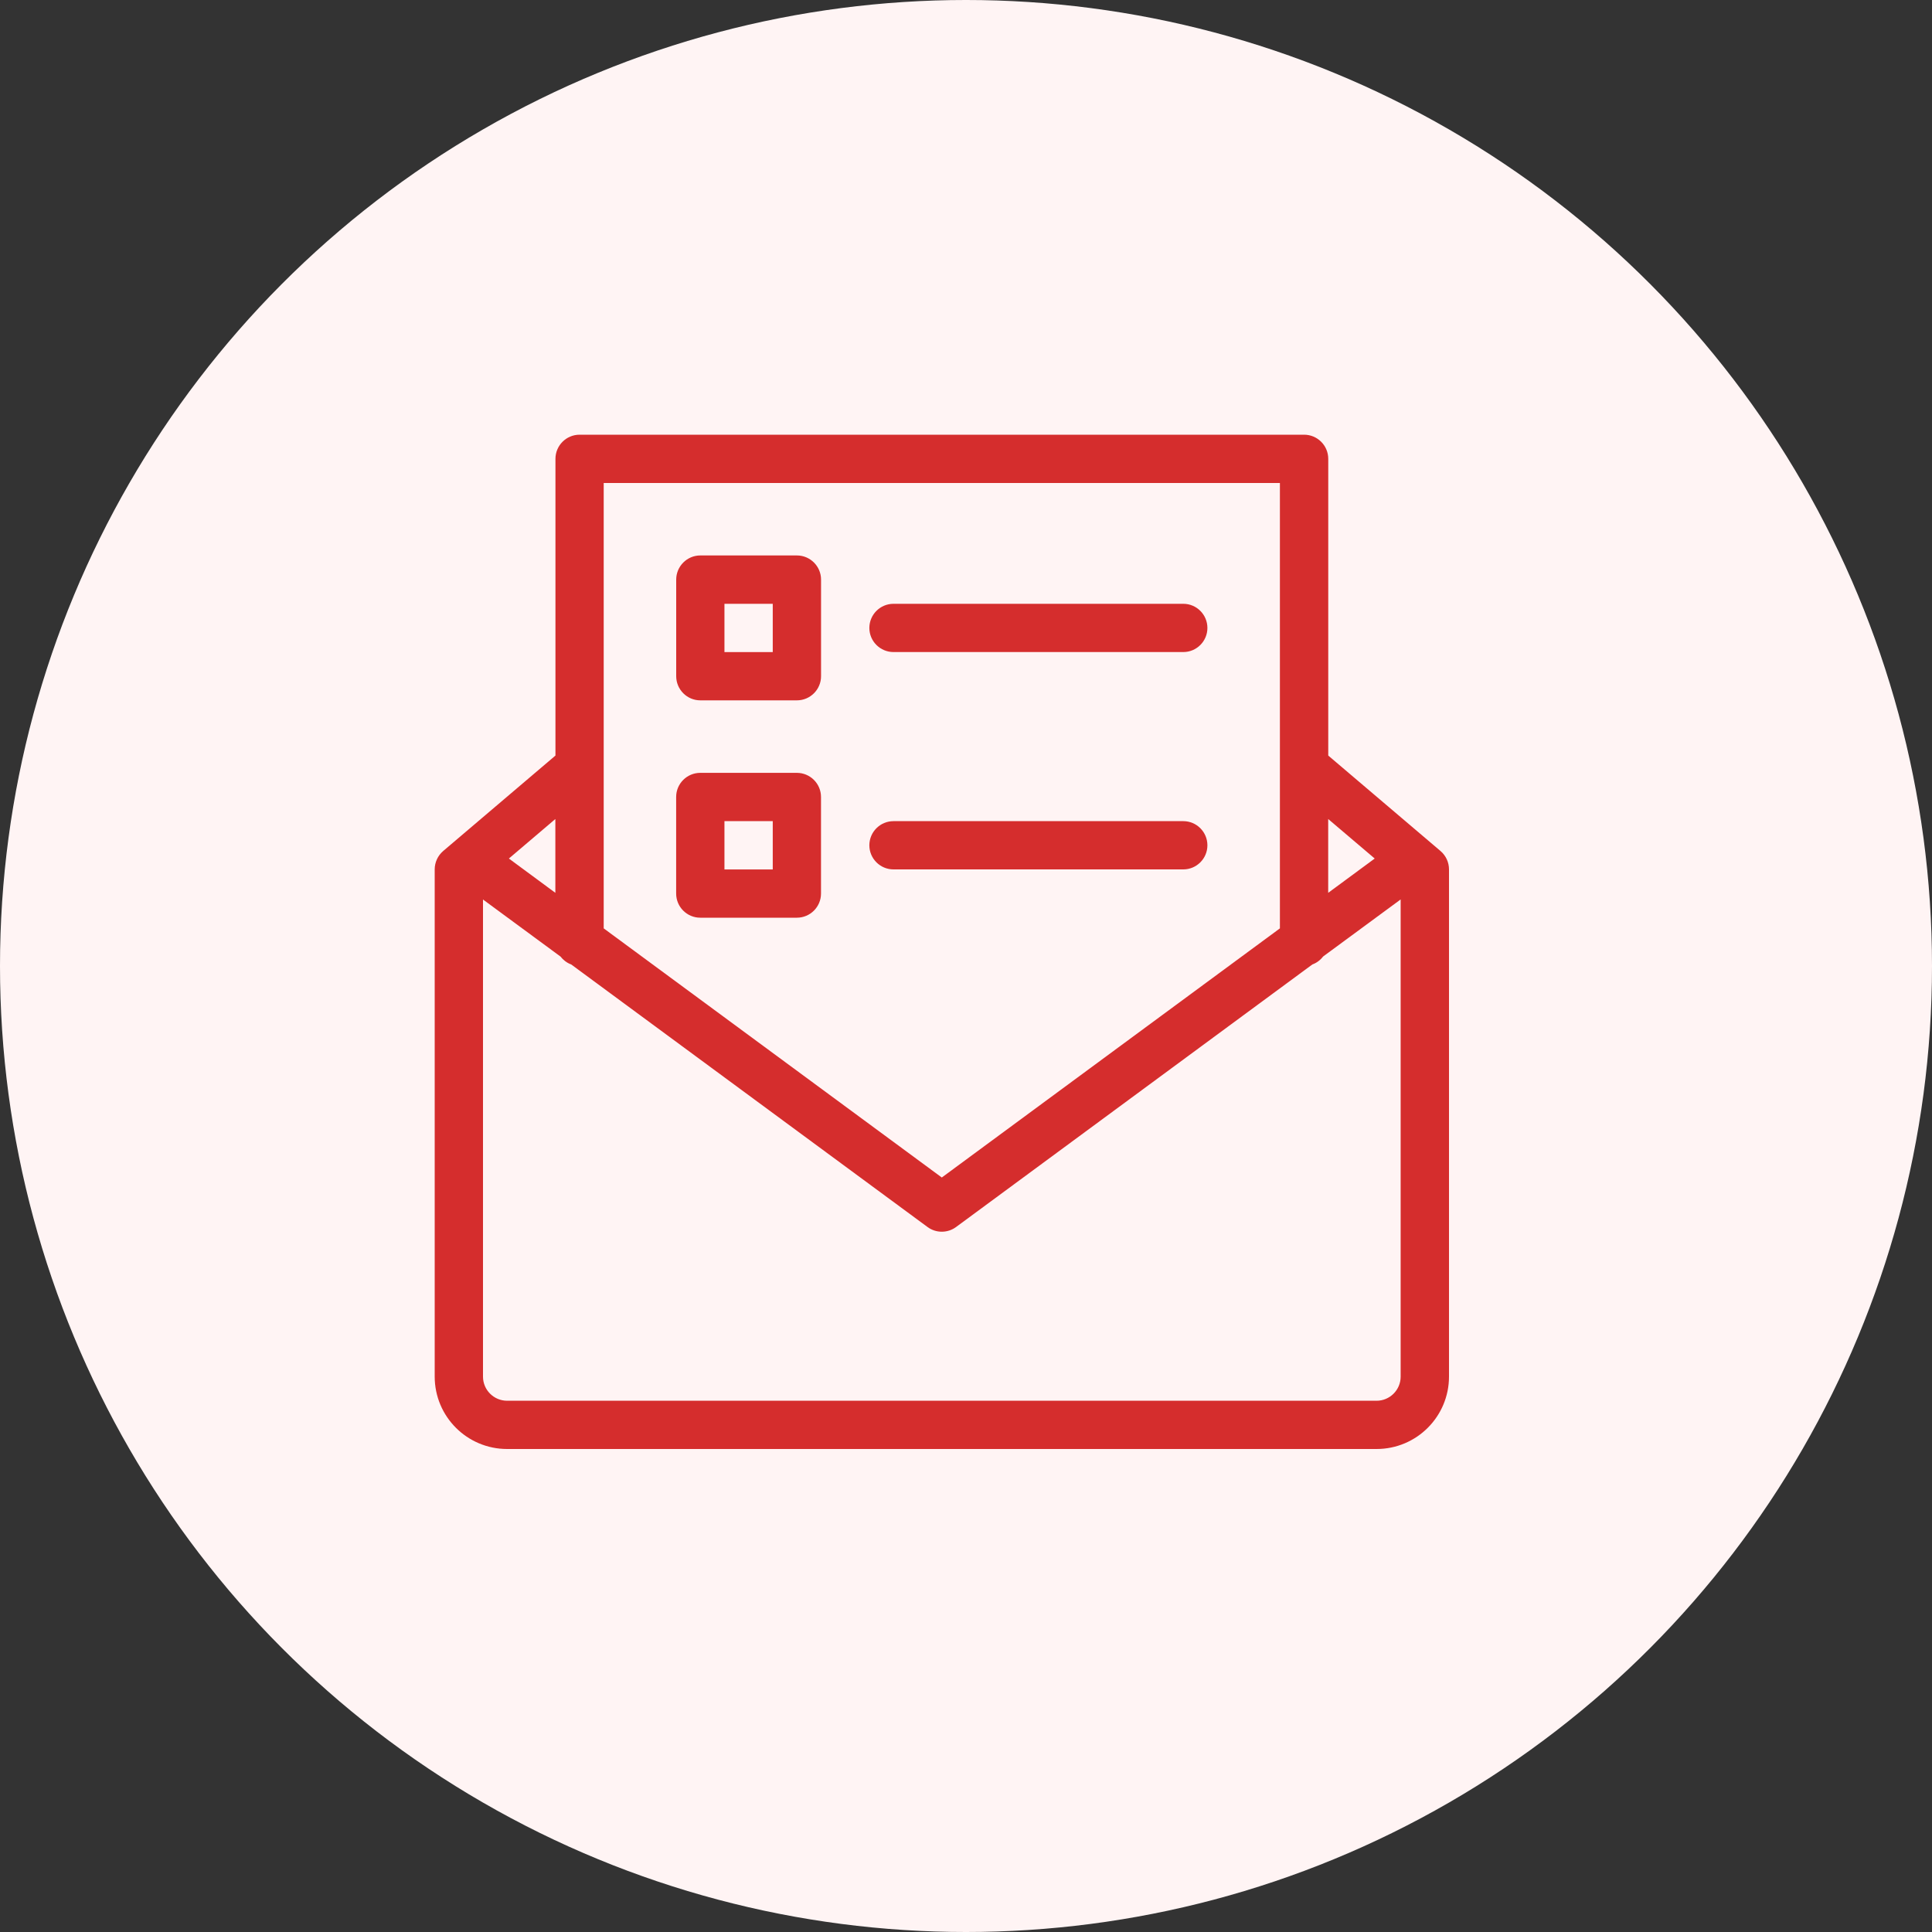
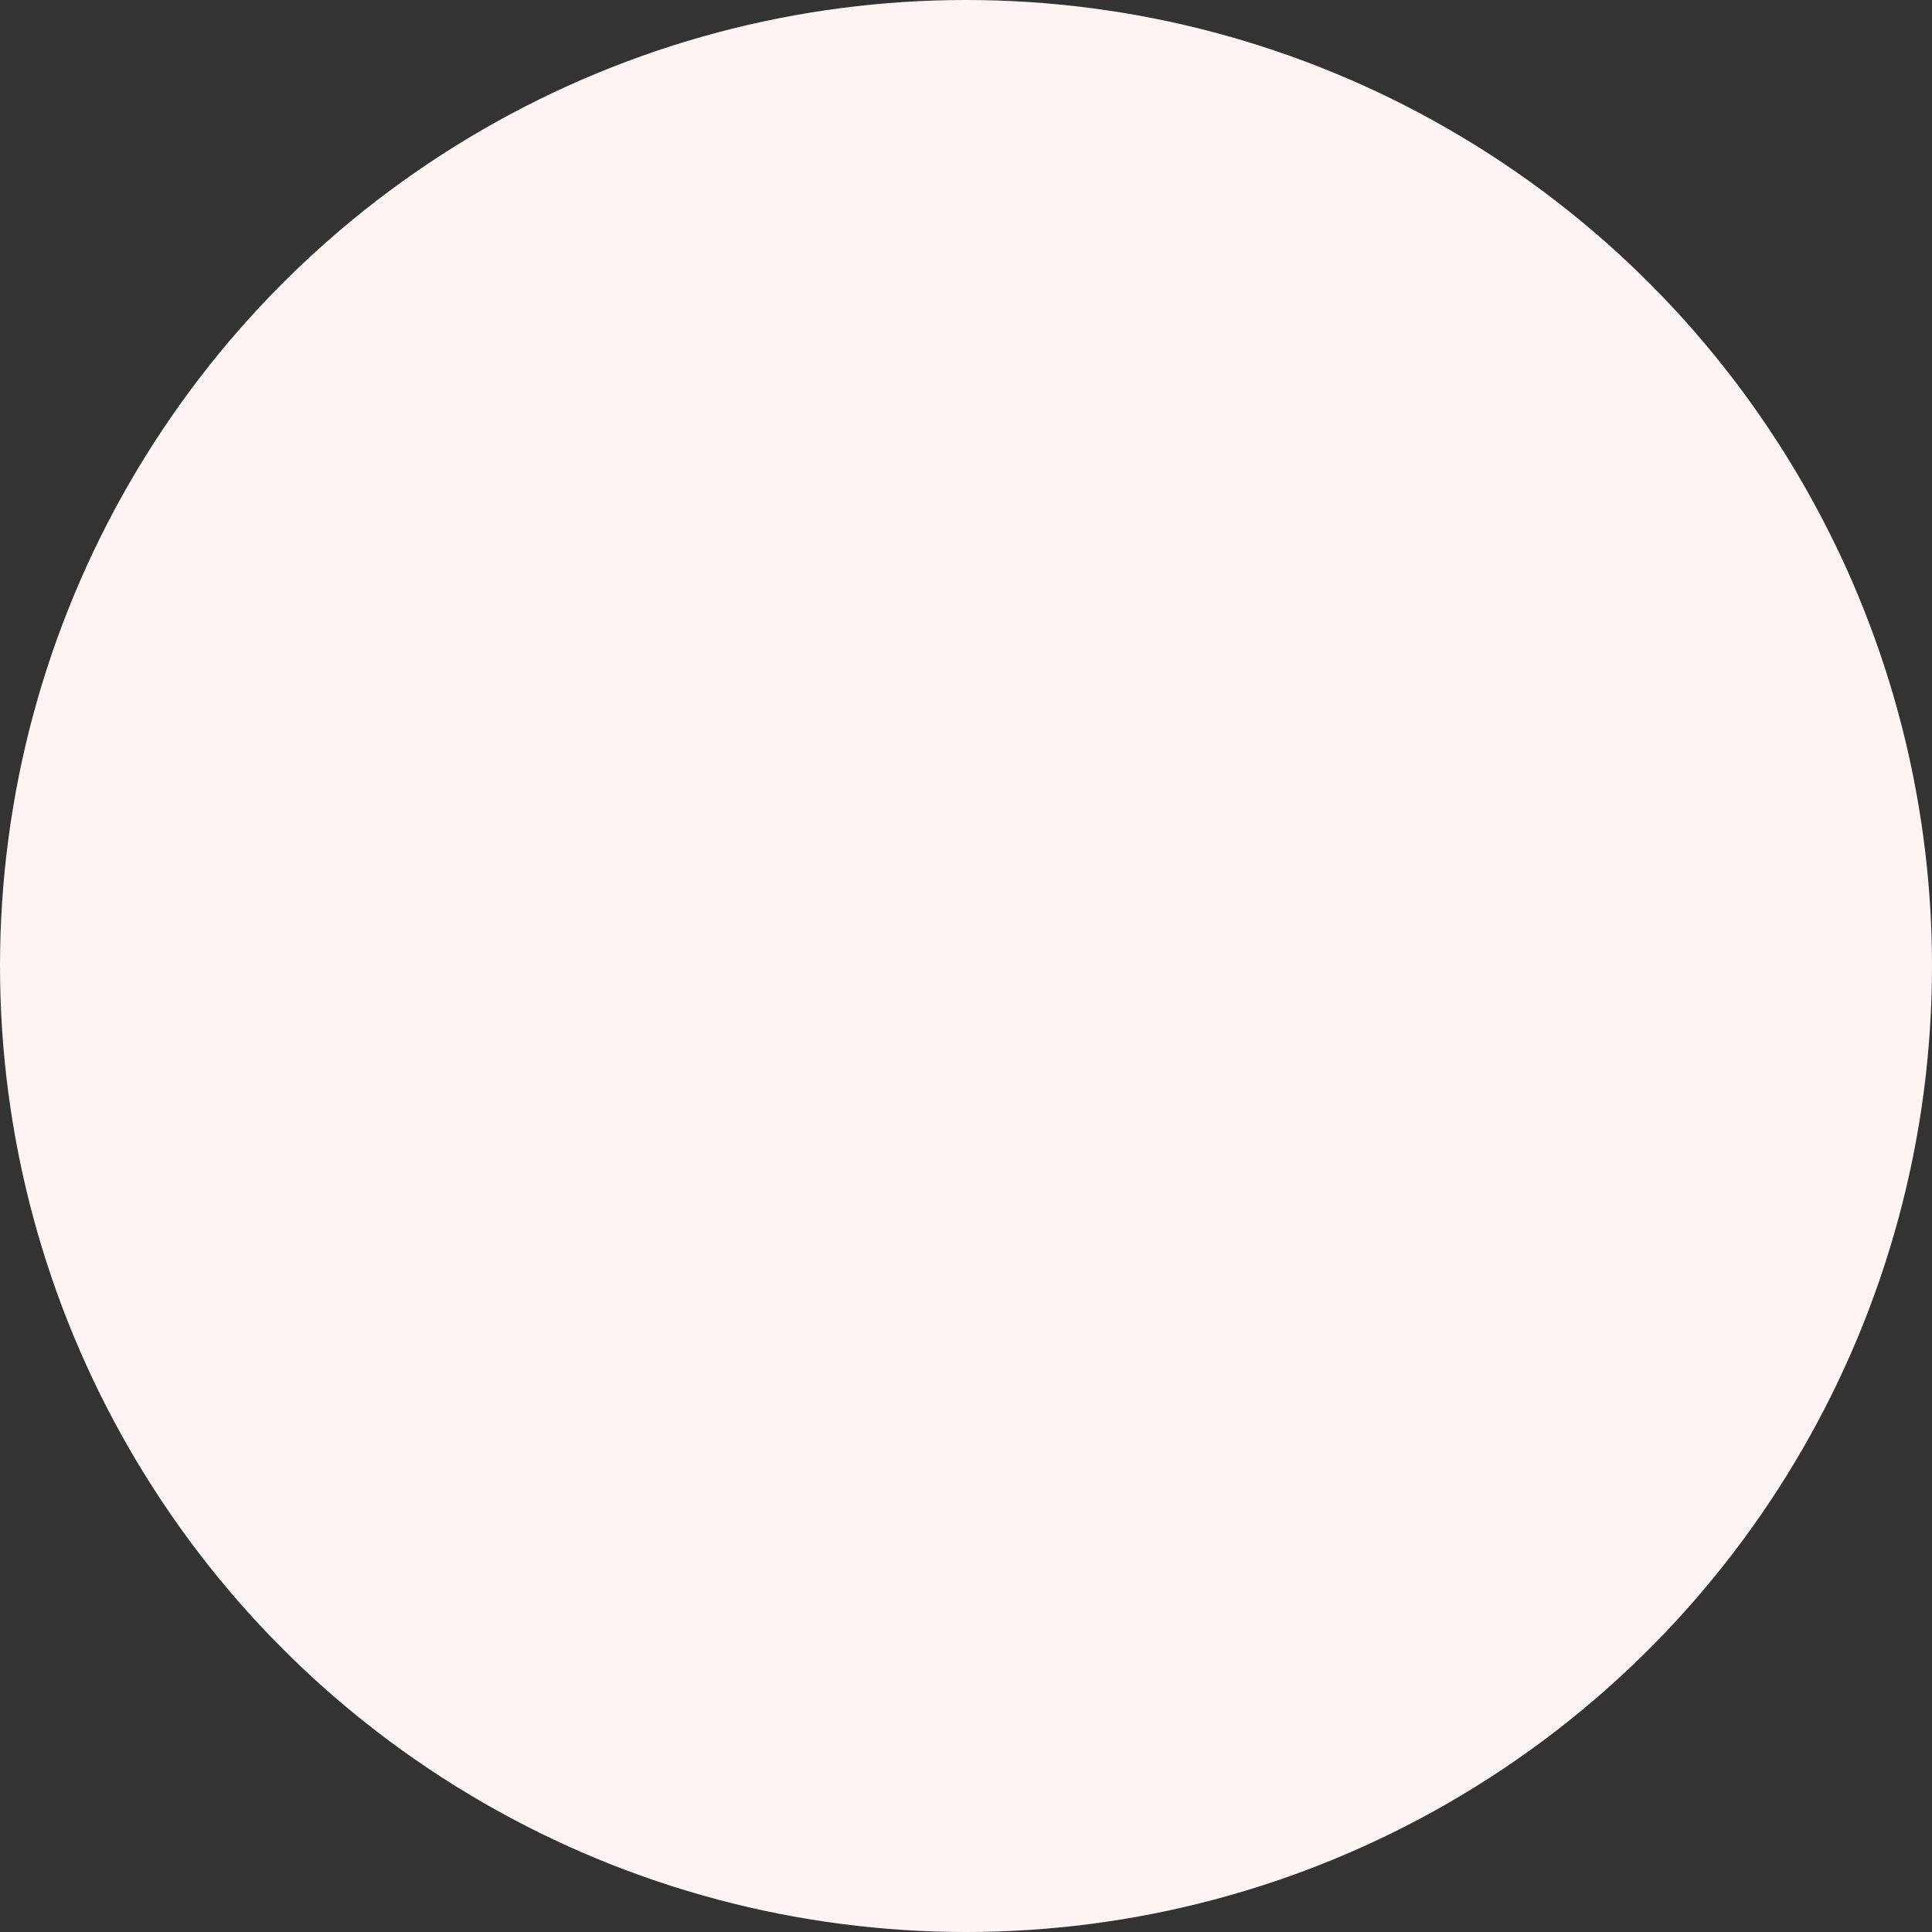
<svg xmlns="http://www.w3.org/2000/svg" width="40" height="40" viewBox="0 0 40 40" fill="none">
  <rect x="0" y="0" width="40" height="40" fill="#333333" stroke="none" />
  <g id="Email List Building Machine">
    <circle id="Ellipse 22171" cx="20" cy="20" r="20" fill="#FFF4F4" />
-     <path id="Vector" fill-rule="evenodd" clip-rule="evenodd" d="M12 9C11.724 9 11.5 9.224 11.5 9.5V15.643L9.176 17.619C9.065 17.714 9 17.853 9 18V28.5C9 29.329 9.671 30 10.5 30H28.5C29.329 30 30 29.329 30 28.5V18C30 17.853 29.935 17.714 29.824 17.619L27.5 15.643V9.5C27.5 9.224 27.276 9 27 9H12ZM12.5 10H26.499V19.221L19.499 24.379L12.499 19.221V10H12.5ZM14.499 11.5C14.224 11.5 14 11.725 14 12V14C14 14.275 14.224 14.5 14.499 14.5H16.499C16.775 14.5 16.999 14.275 16.999 14V12C16.999 11.725 16.775 11.5 16.499 11.5H14.499ZM14.999 12.501H15.999V13.501H14.999V12.501ZM18.499 12.501C18.223 12.501 17.999 12.725 17.999 13.001C17.999 13.276 18.223 13.5 18.499 13.5H24.499C24.774 13.5 24.998 13.276 24.998 13.001C24.998 12.725 24.774 12.501 24.499 12.501H18.499ZM14.498 16.001C14.223 16.001 13.999 16.225 13.999 16.5V18.5C13.999 18.776 14.223 19 14.498 19H16.498C16.774 19 16.998 18.776 16.998 18.5V16.5C16.998 16.225 16.774 16.001 16.498 16.001H14.498ZM11.498 16.957V18.485L10.536 17.775L11.498 16.957ZM27.499 16.957L28.462 17.775L27.499 18.485V16.957ZM14.999 17.001H15.999V18.001H14.999V17.001ZM18.499 17.001C18.223 17.001 17.999 17.225 17.999 17.501C17.999 17.776 18.223 18 18.499 18H24.499C24.774 18 24.998 17.776 24.998 17.501C24.998 17.225 24.774 17.001 24.499 17.001H18.499ZM9.998 18.622L11.604 19.804C11.662 19.878 11.738 19.936 11.826 19.968L19.202 25.403C19.378 25.534 19.619 25.534 19.796 25.403L27.171 19.968C27.26 19.936 27.337 19.877 27.393 19.804L28.999 18.622V28.502C28.999 28.777 28.775 29.001 28.5 29.001H10.5C10.224 29.001 10 28.777 10 28.502V18.622H9.998Z" fill="#D52D2D" />
  </g>
</svg>